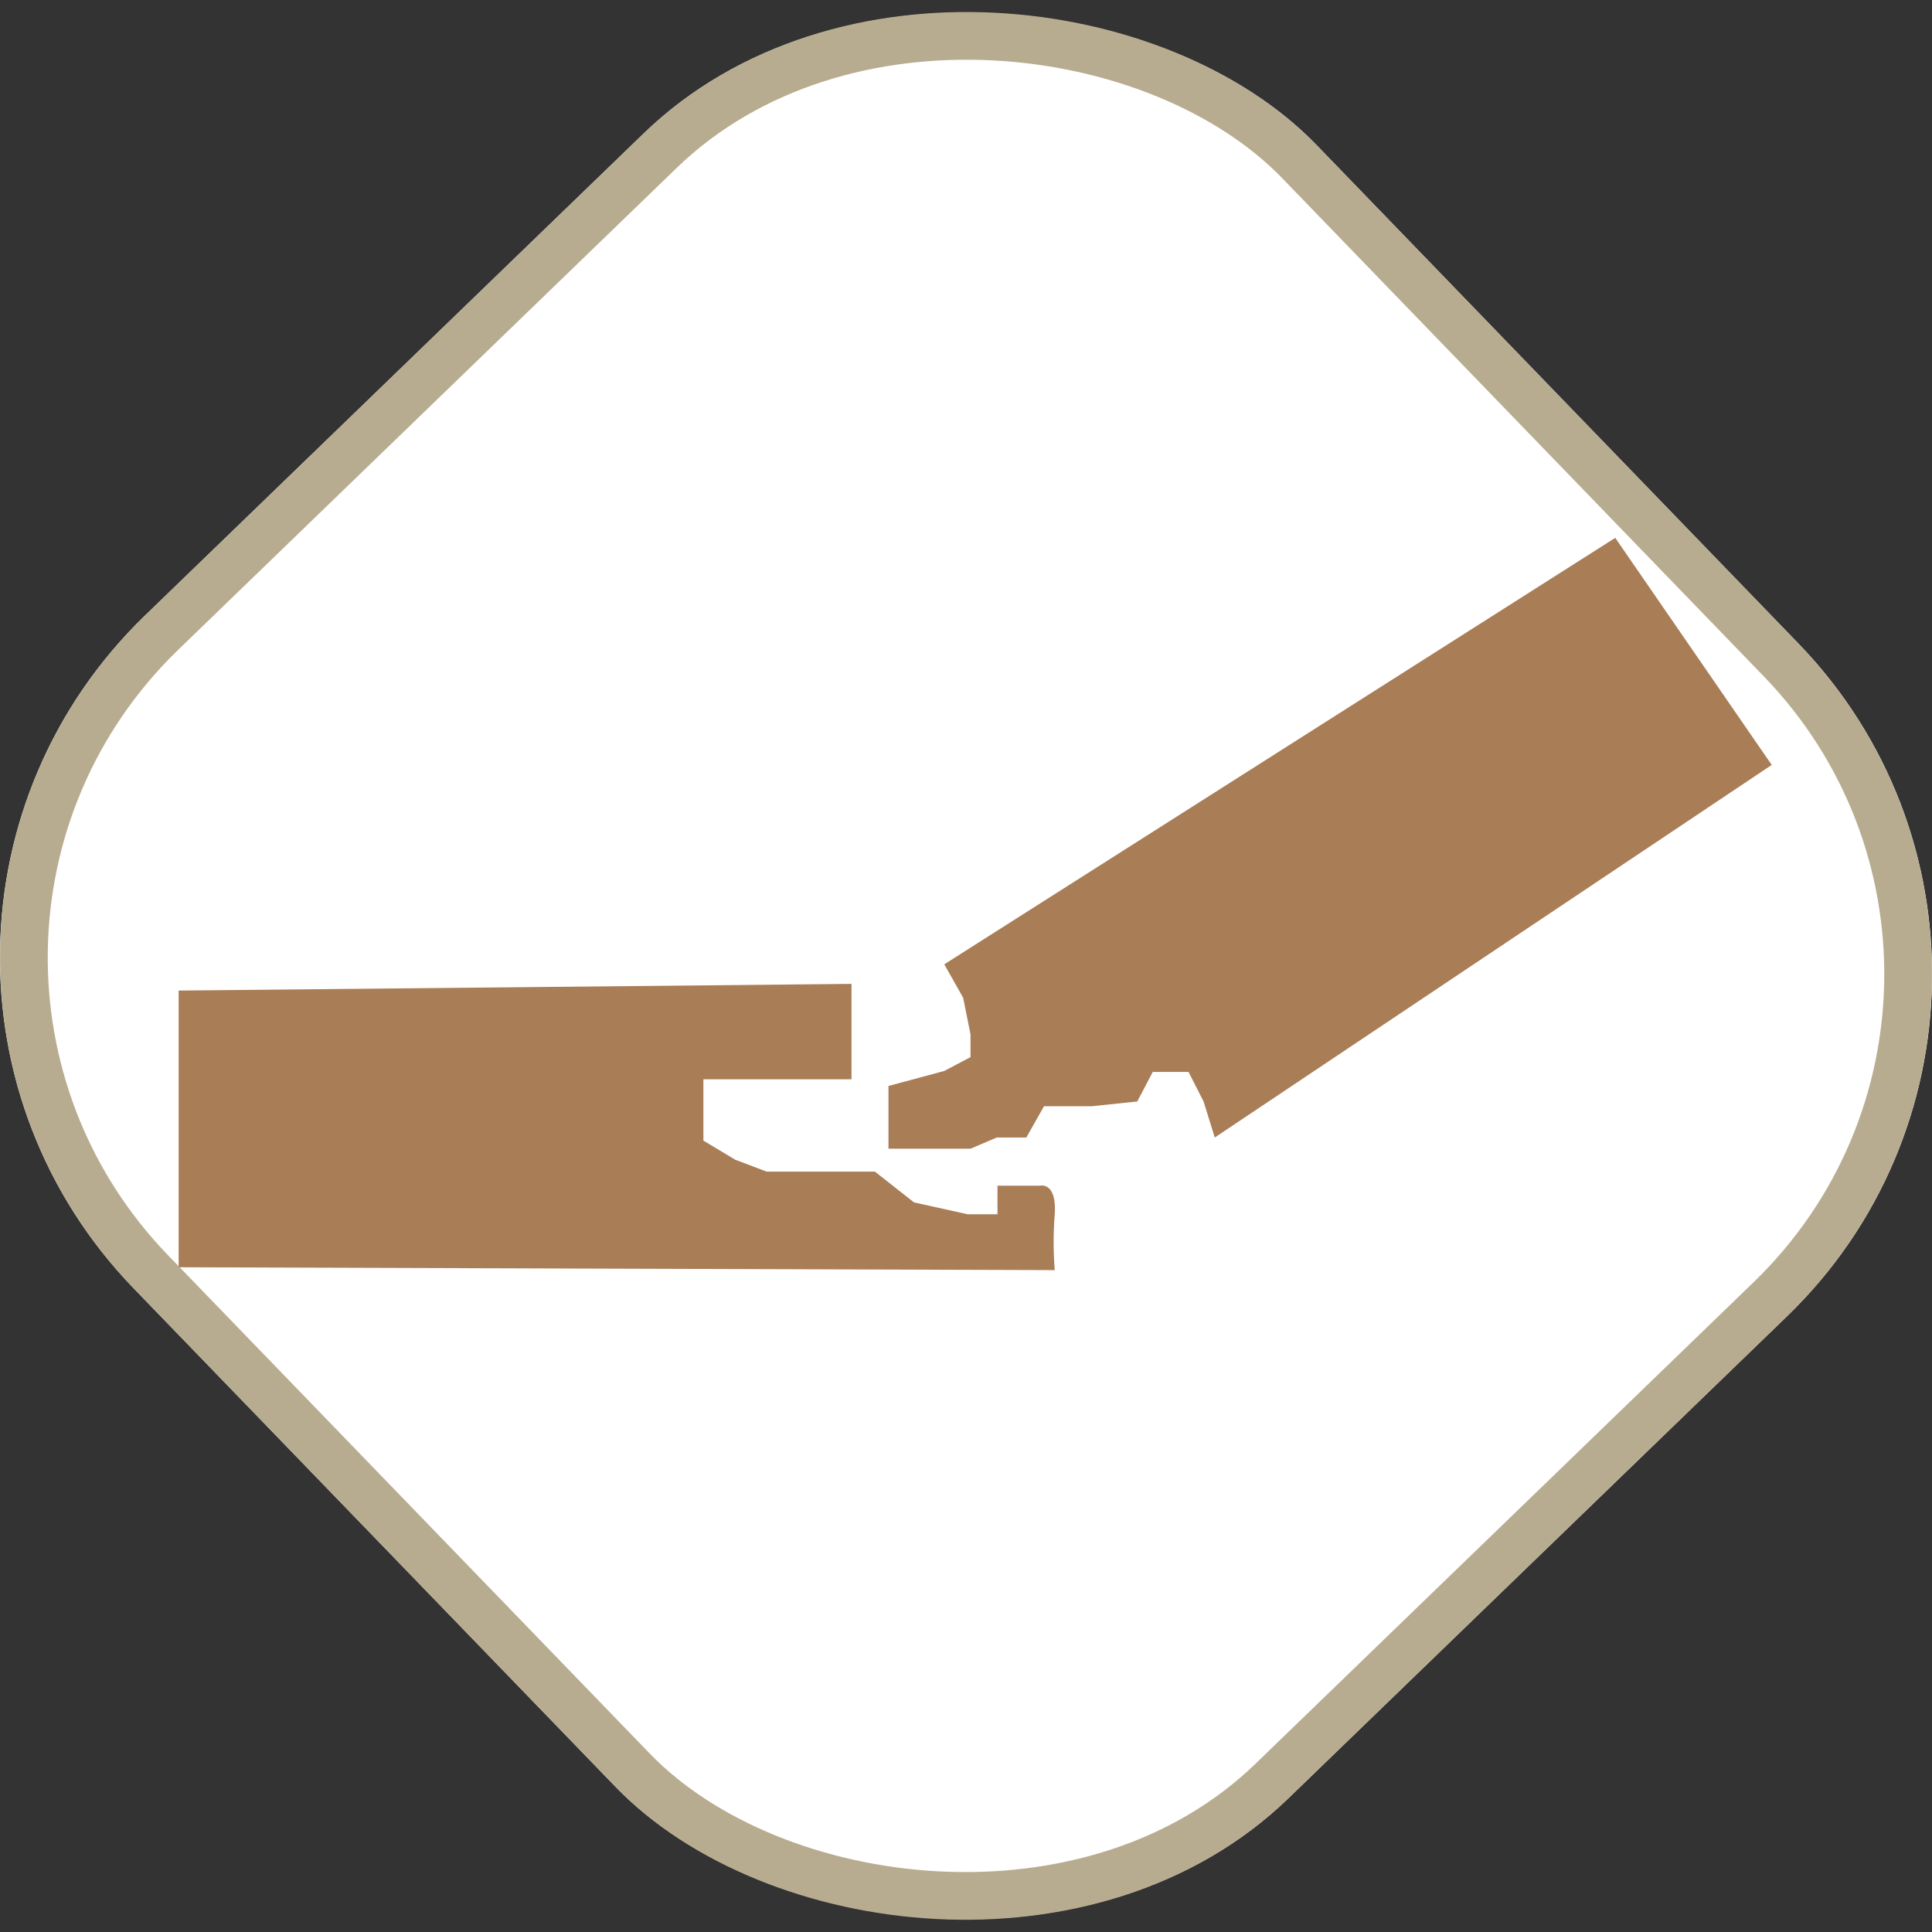
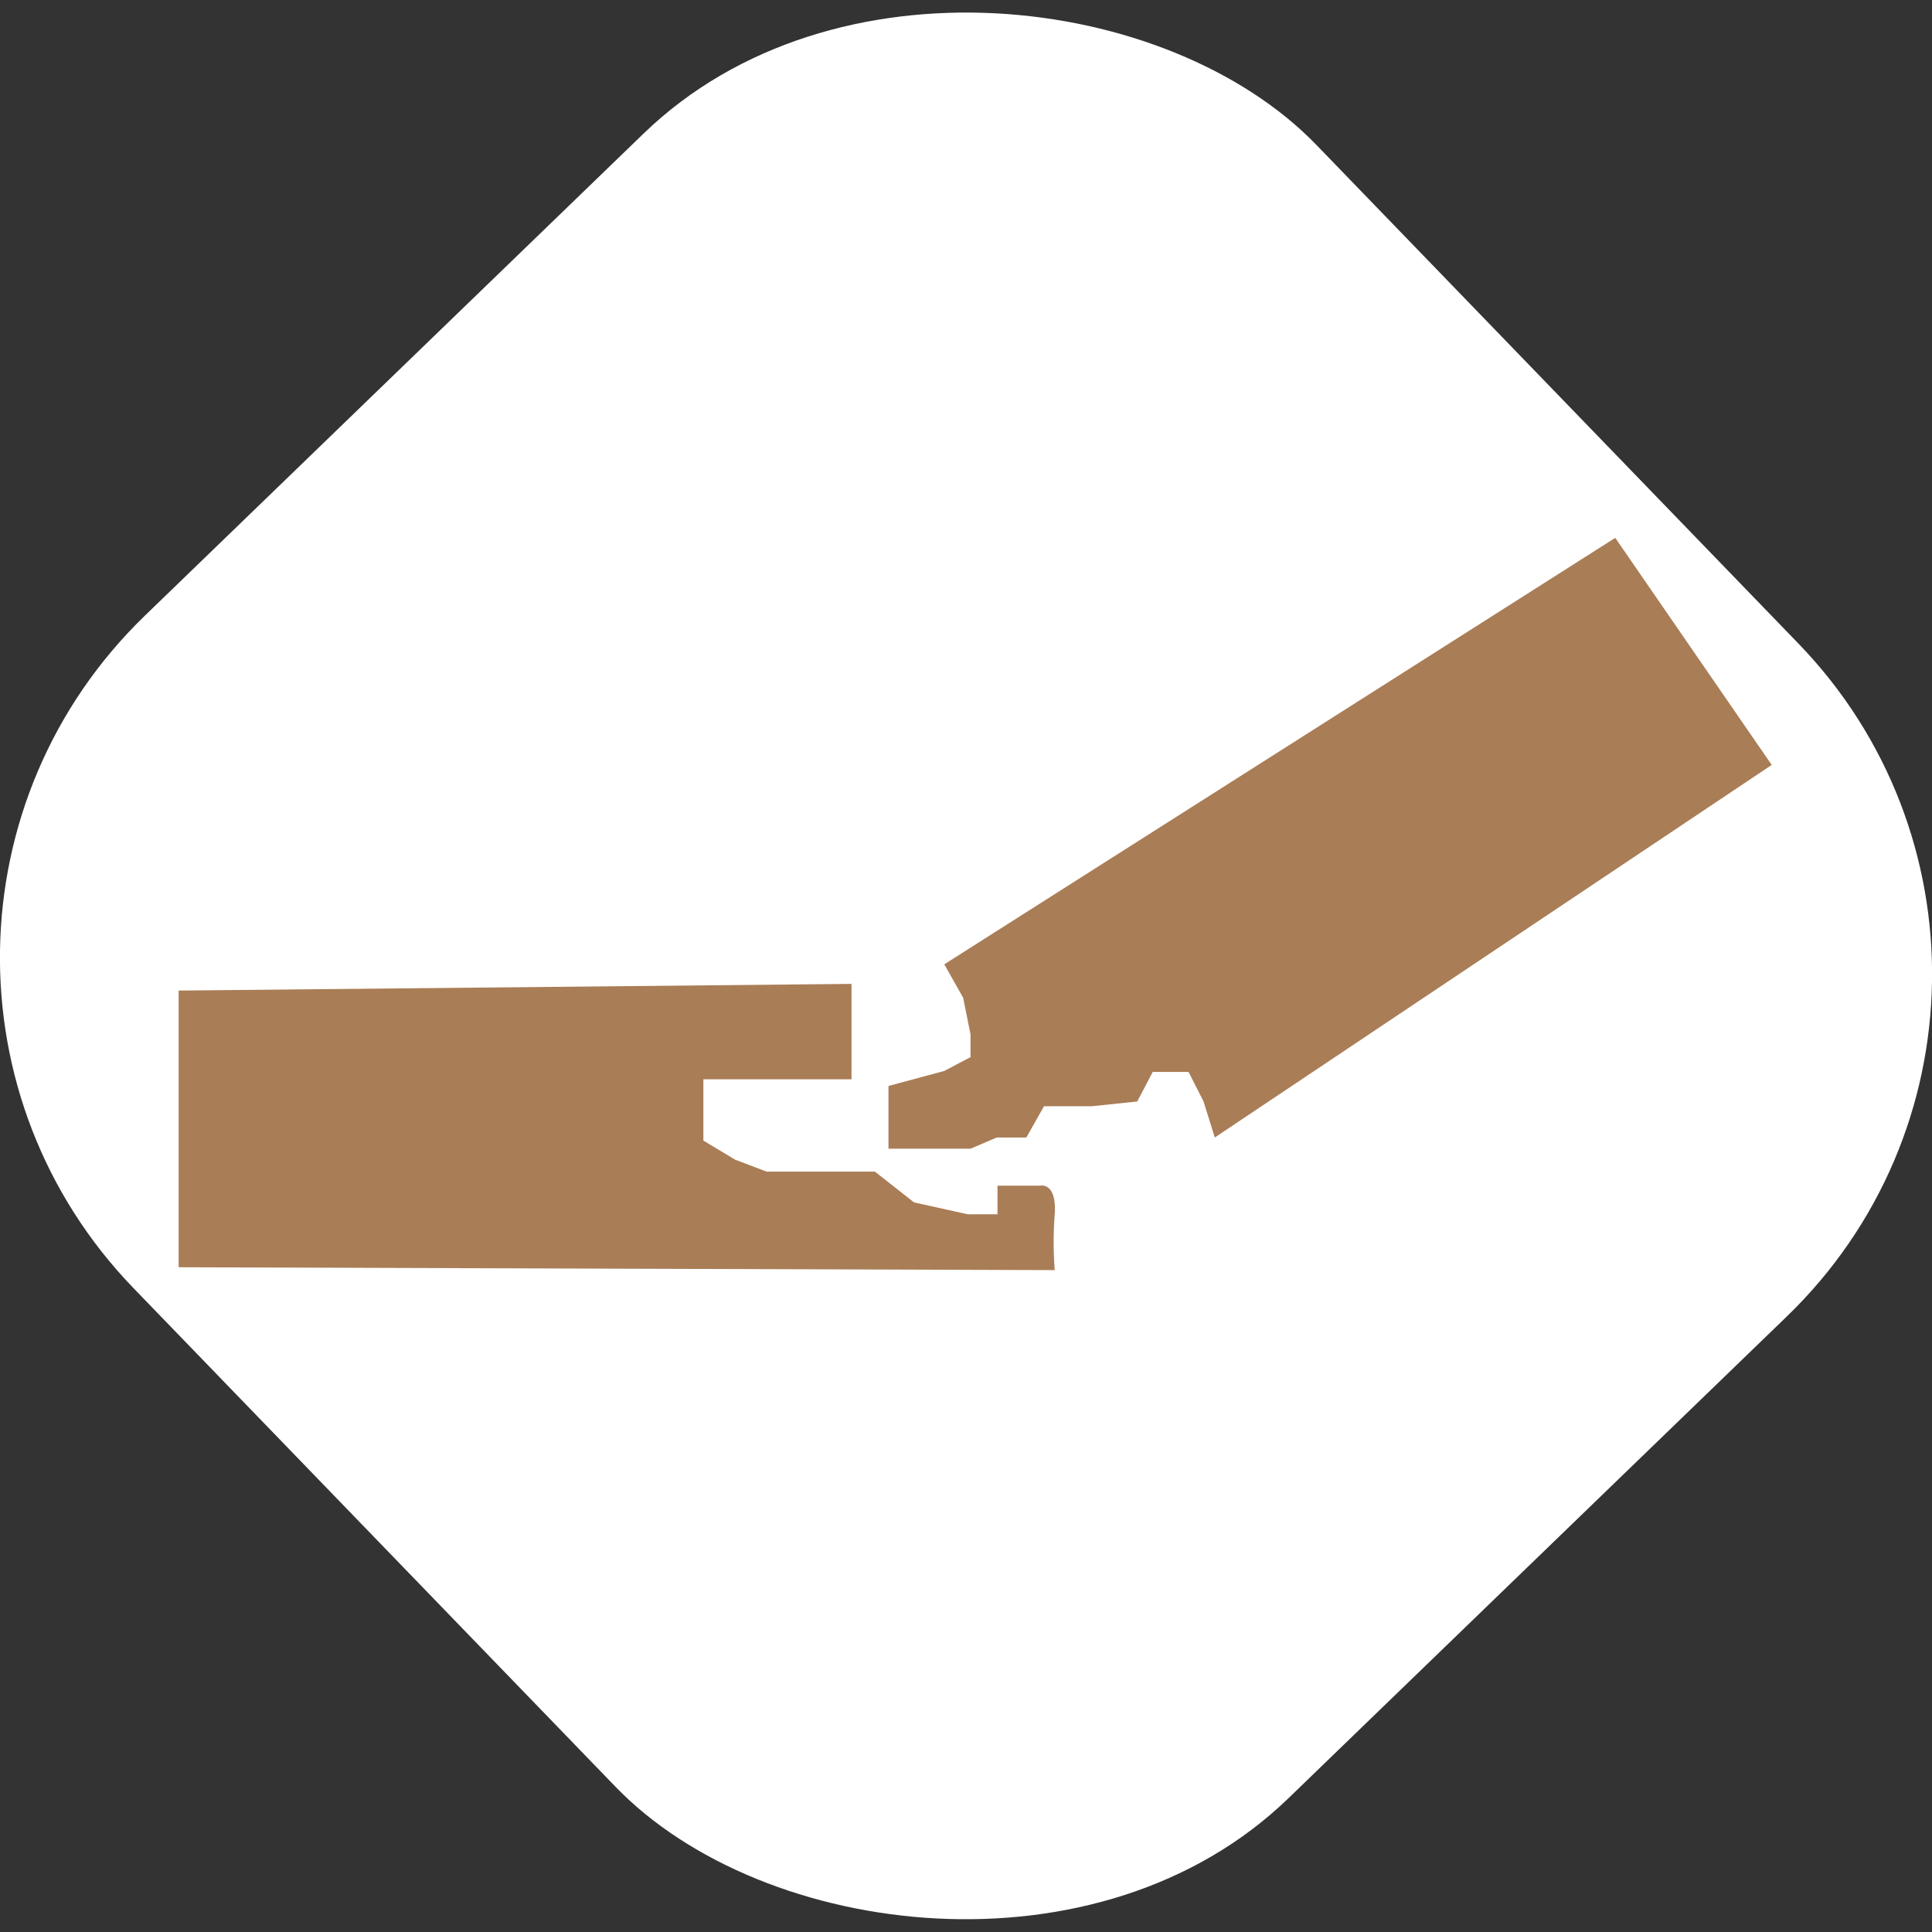
<svg xmlns="http://www.w3.org/2000/svg" id="图层_1" data-name="图层 1" width="81" height="81" viewBox="0 0 81 81">
  <rect x="0" y="0" width="81" height="81" fill="#333333" stroke="none" />
  <defs>
    <style>.cls-1{fill:#fff;}.cls-2{fill:none;stroke:#b8ac90;stroke-width:2px;}.cls-3{fill:#a97d56;}</style>
  </defs>
  <g id="组_61" data-name="组 61">
    <g id="组_6" data-name="组 6">
      <g id="矩形_3" data-name="矩形 3">
        <rect class="cls-1" x="80.09" y="-2.51" width="68.97" height="68.97" rx="19.95" transform="translate(-64.1 97.14) rotate(-44.03)" />
-         <rect class="cls-2" x="81.09" y="-1.51" width="66.97" height="66.97" rx="18.96" transform="translate(-64.1 97.14) rotate(-44.03)" />
      </g>
    </g>
    <g id="路径_86" data-name="路径 86">
      <path class="cls-3" d="M118.29,44.72a15.23,15.23,0,0,1,0-2.34c.09-1.37-.61-1.2-.61-1.2h-1.79v1.2h-1.24l-2.26-.5-1.64-1.29h-4.54l-1.32-.5-1.33-.8V36.72h6.21v-4L81.56,33v11.6Z" transform="translate(-74.07 8.53)" />
    </g>
    <g id="路径_87" data-name="路径 87">
      <path class="cls-3" d="M125,39.16l-.47-1.51-.63-1.24h-1.5l-.65,1.24-1.91.2h-2l-.74,1.31h-1.24l-1.1.47h-3.44V37l2.34-.63,1.1-.58v-.95l-.31-1.54-.79-1.4,28.13-17.88,6.56,9.52Z" transform="translate(-74.07 8.53)" />
    </g>
  </g>
</svg>